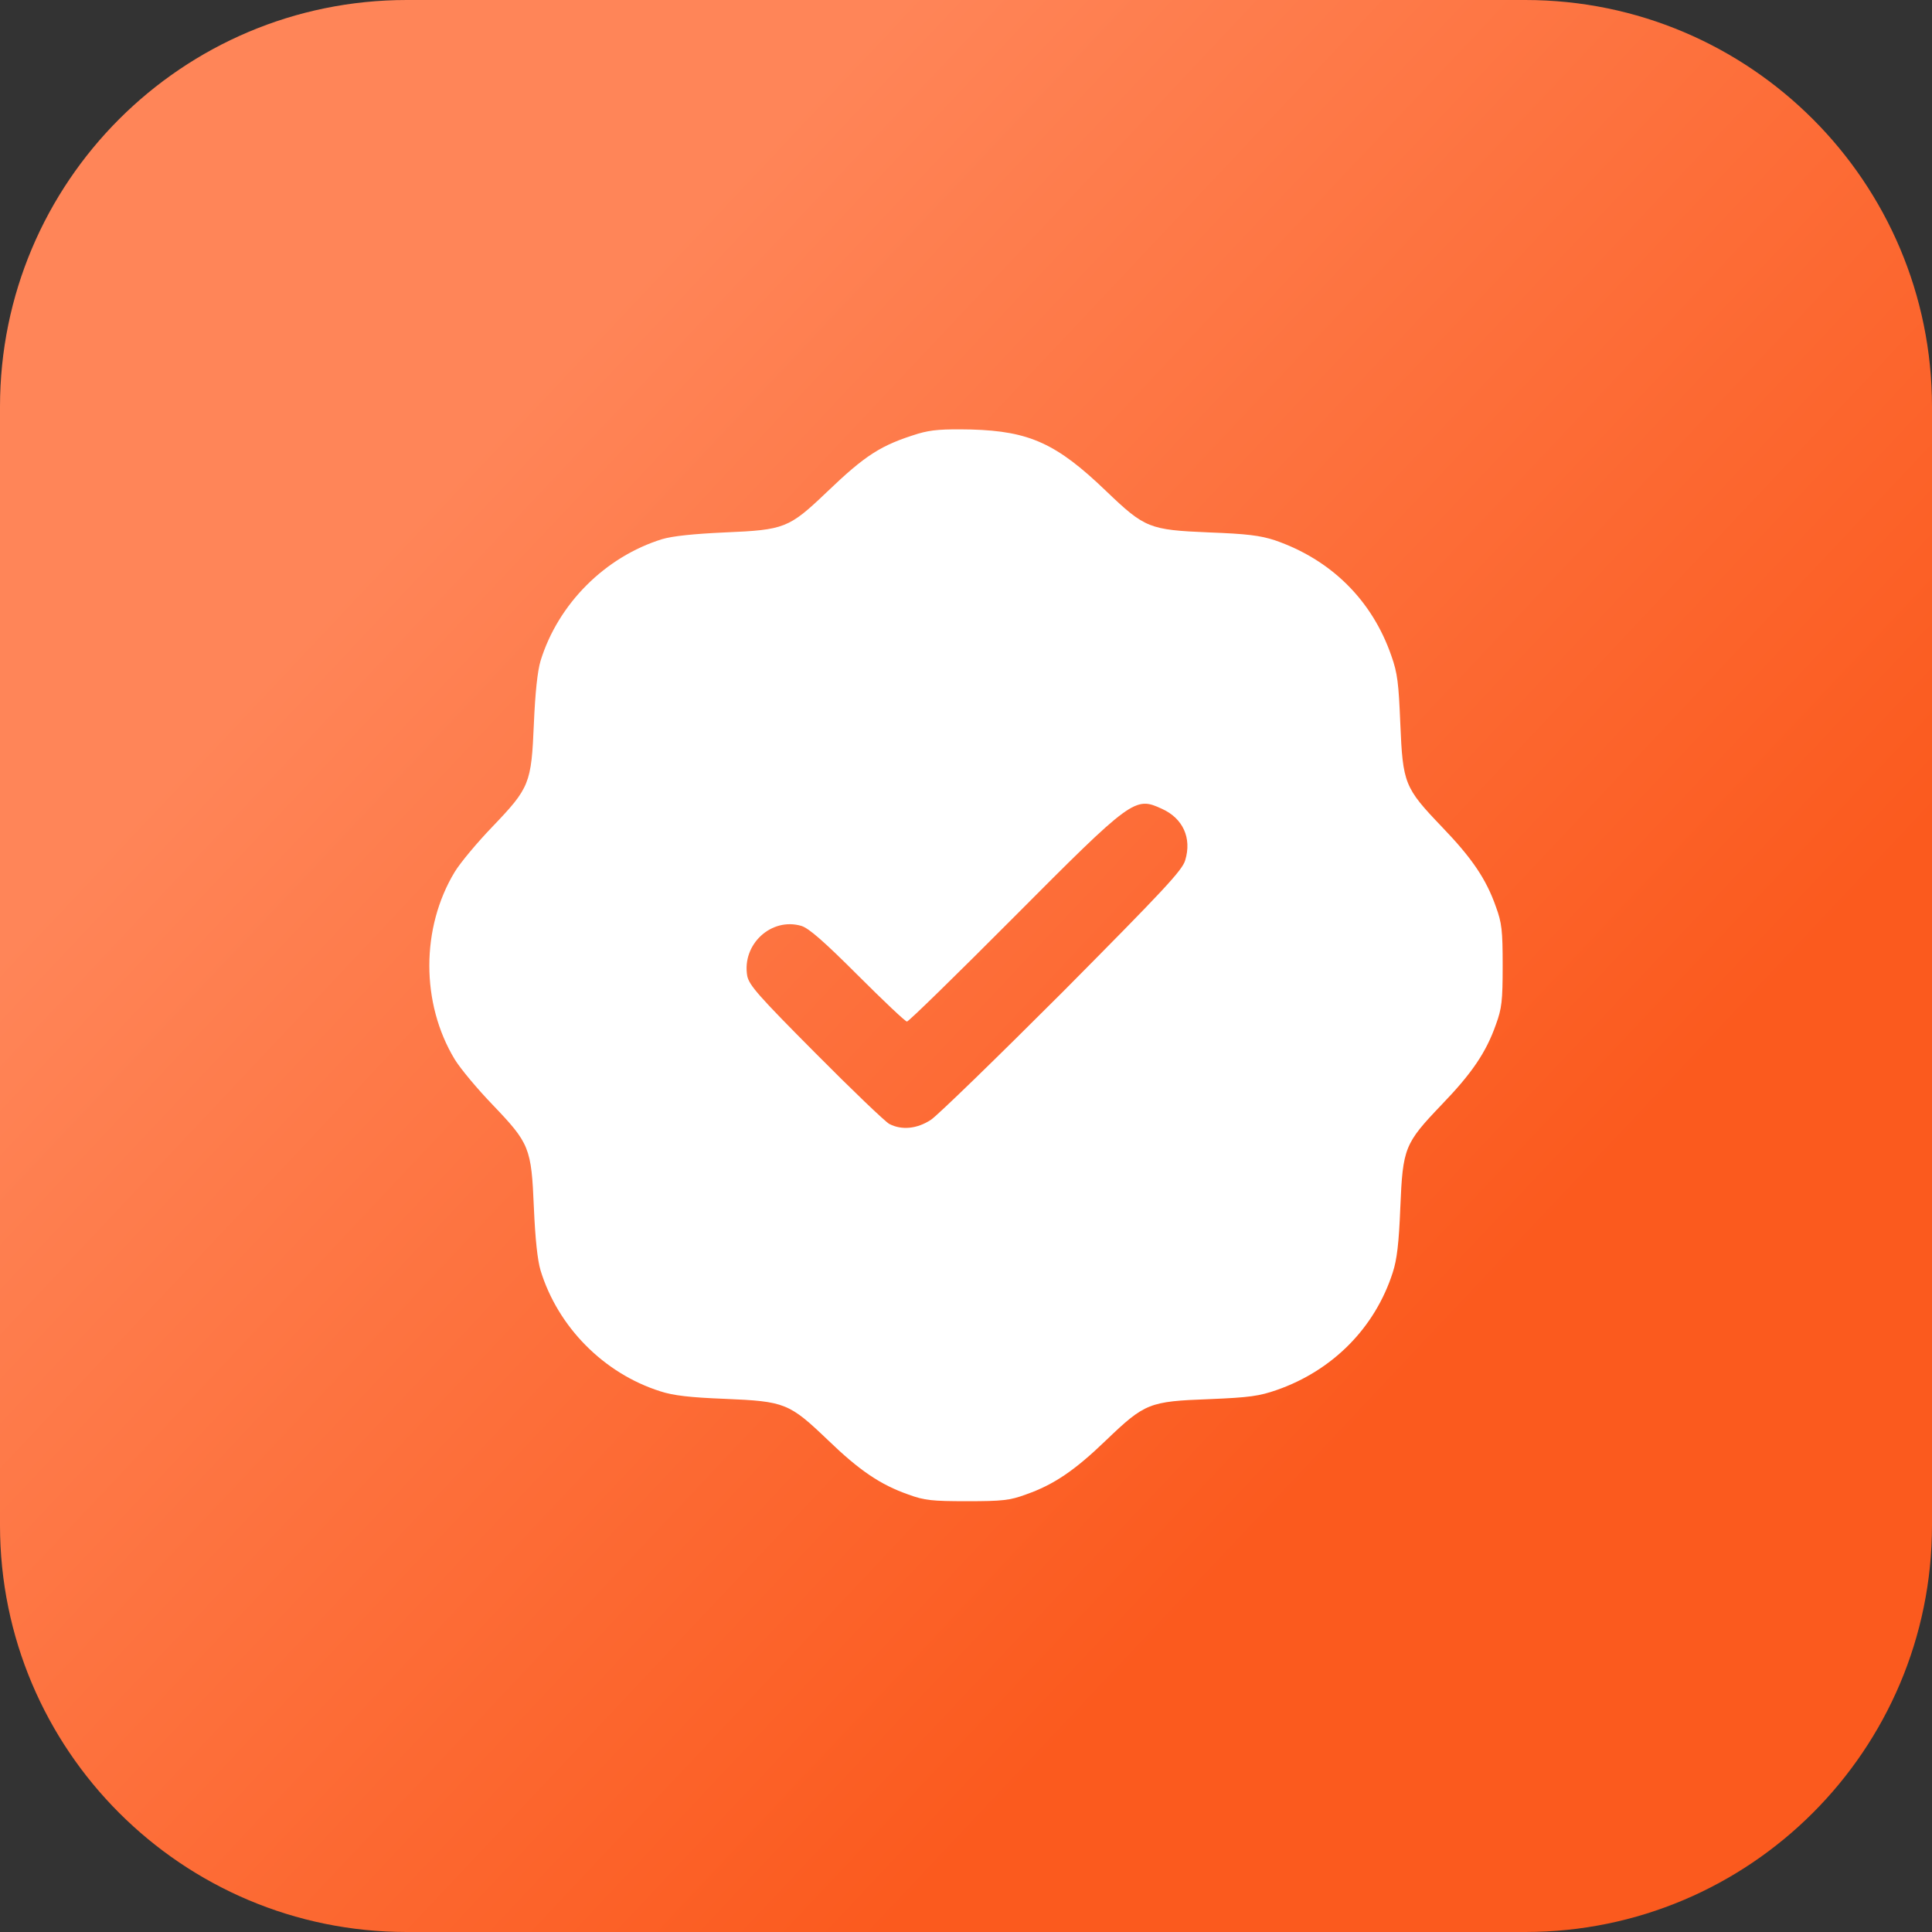
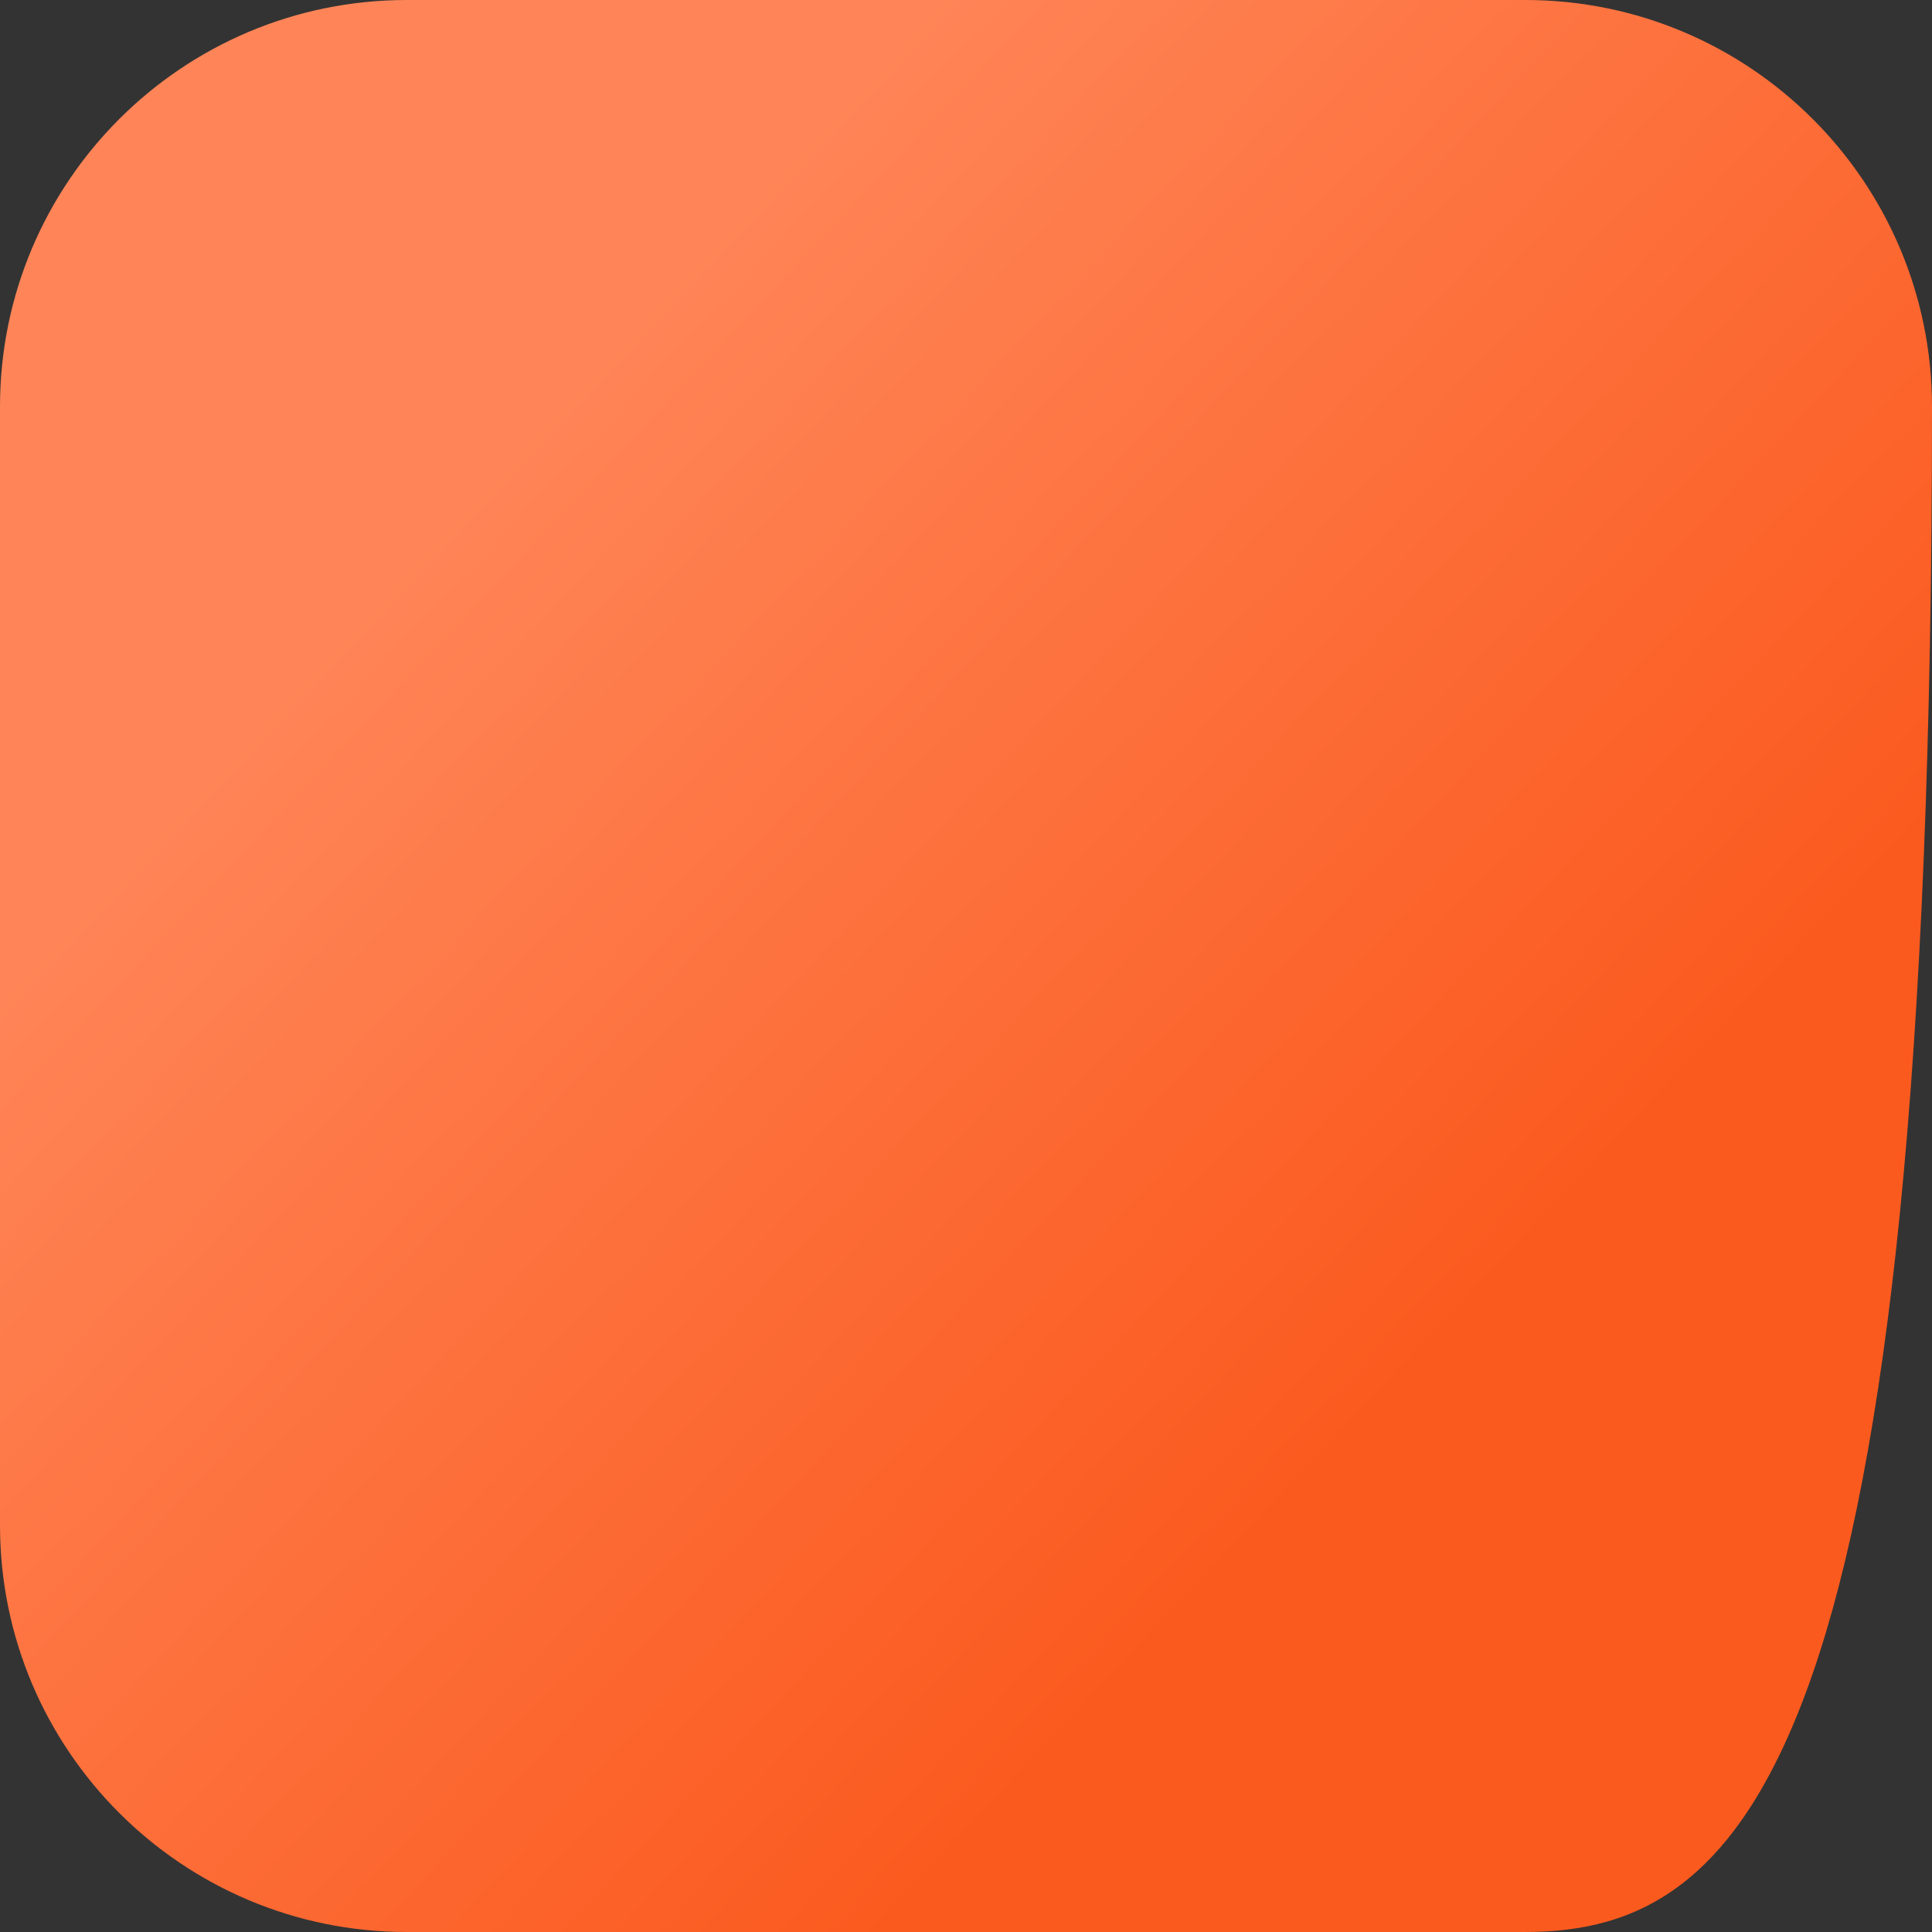
<svg xmlns="http://www.w3.org/2000/svg" width="45" height="45" viewBox="0 0 45 45" fill="none">
  <rect x="0" y="0" width="45" height="45" fill="#333333" stroke="none" />
-   <path d="M0 9.474C0 4.242 4.242 0 9.474 0H35.526C40.758 0 45 4.242 45 9.474V35.526C45 40.758 40.758 45 35.526 45H9.474C4.242 45 0 40.758 0 35.526V9.474Z" fill="url(#paint0_linear_89_209)" />
-   <path d="M21.385 10.101C20.519 10.369 20.167 10.59 19.249 11.47C18.376 12.303 18.271 12.342 16.89 12.401C16.154 12.434 15.666 12.486 15.425 12.557C14.096 12.968 13.001 14.062 12.591 15.391C12.519 15.632 12.467 16.121 12.435 16.857C12.376 18.251 12.337 18.349 11.471 19.254C11.119 19.619 10.722 20.094 10.591 20.309C9.803 21.612 9.803 23.371 10.591 24.674C10.722 24.889 11.119 25.364 11.471 25.729C12.337 26.635 12.376 26.732 12.435 28.126C12.467 28.863 12.519 29.351 12.591 29.592C12.995 30.908 14.063 31.989 15.379 32.406C15.679 32.504 16.063 32.55 16.89 32.582C18.285 32.641 18.382 32.68 19.288 33.546C20.017 34.25 20.506 34.582 21.157 34.81C21.529 34.947 21.704 34.966 22.525 34.966C23.346 34.966 23.522 34.947 23.893 34.81C24.545 34.582 25.033 34.25 25.763 33.546C26.668 32.68 26.766 32.641 28.16 32.589C29.111 32.55 29.333 32.517 29.743 32.374C31.046 31.918 32.029 30.921 32.44 29.638C32.538 29.338 32.583 28.954 32.616 28.126C32.674 26.732 32.714 26.635 33.58 25.729C34.283 25 34.616 24.511 34.844 23.86C34.98 23.488 35 23.312 35 22.491C35 21.671 34.98 21.495 34.844 21.124C34.616 20.472 34.283 19.984 33.58 19.254C32.714 18.349 32.674 18.251 32.616 16.857C32.577 15.912 32.551 15.678 32.407 15.274C31.958 13.977 31 13.033 29.691 12.583C29.352 12.473 29.046 12.434 28.16 12.401C26.766 12.342 26.668 12.303 25.763 11.437C24.61 10.329 23.978 10.043 22.623 10.004C21.945 9.991 21.698 10.01 21.385 10.101ZM27.059 18.837C27.554 19.058 27.763 19.521 27.606 20.036C27.541 20.27 27.105 20.733 24.753 23.104C23.222 24.635 21.841 25.977 21.685 26.081C21.359 26.296 21.001 26.328 20.714 26.179C20.617 26.127 19.841 25.384 18.994 24.53C17.659 23.189 17.451 22.948 17.405 22.733C17.275 21.997 17.965 21.358 18.669 21.567C18.845 21.625 19.19 21.925 19.985 22.72C20.578 23.312 21.086 23.794 21.125 23.794C21.164 23.794 22.278 22.706 23.6 21.378C26.375 18.59 26.434 18.55 27.059 18.837Z" fill="white" />
+   <path d="M0 9.474C0 4.242 4.242 0 9.474 0H35.526C40.758 0 45 4.242 45 9.474C45 40.758 40.758 45 35.526 45H9.474C4.242 45 0 40.758 0 35.526V9.474Z" fill="url(#paint0_linear_89_209)" />
  <defs>
    <linearGradient id="paint0_linear_89_209" x1="33.75" y1="31.141" x2="11.413" y2="10.109" gradientUnits="userSpaceOnUse">
      <stop stop-color="#FB5A1E" />
      <stop offset="1" stop-color="#FF8558" />
    </linearGradient>
  </defs>
</svg>